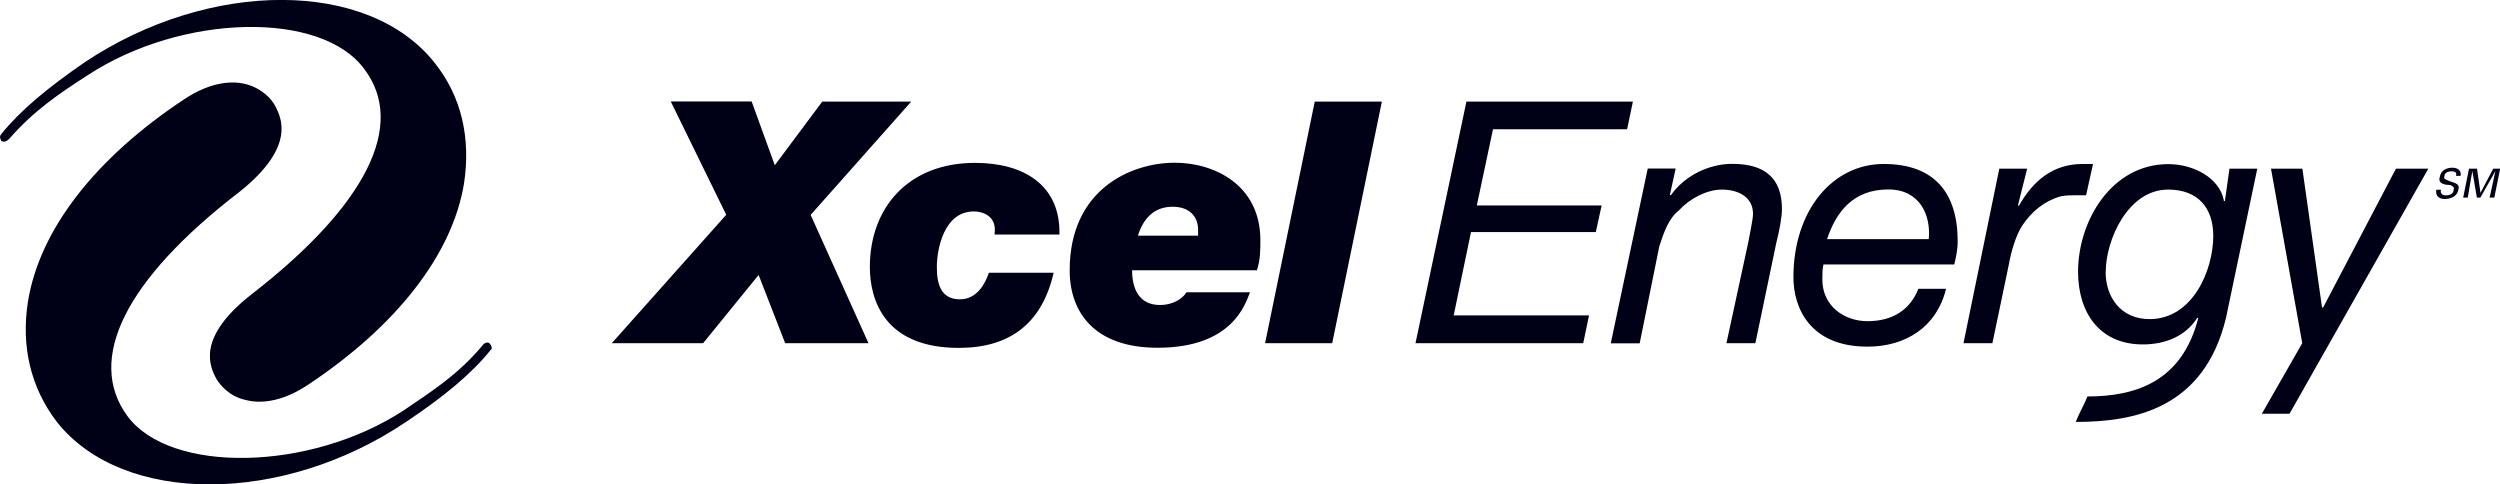
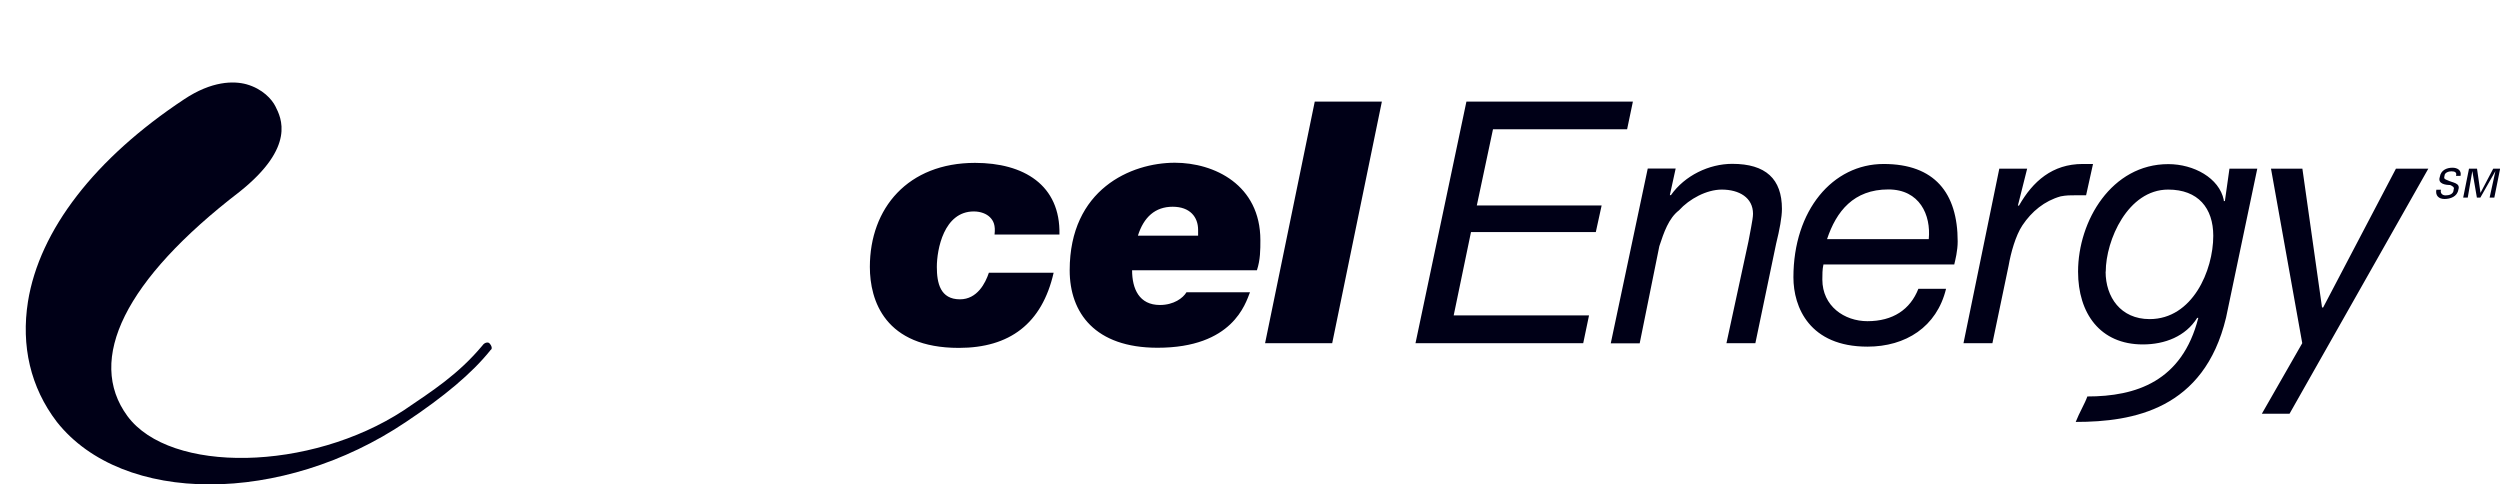
<svg xmlns="http://www.w3.org/2000/svg" id="Layer_1" viewBox="0 0 180.66 35">
  <defs>
    <style>.cls-1{fill:#000017;fill-rule:evenodd;stroke-width:0px;}</style>
  </defs>
  <path class="cls-1" d="m35.44,25.31c-1.34,1.67-3.34,3.34-6.1,5.18-8.94,6.02-20.47,6.02-25.23,0-1.92-2.51-2.59-5.51-2.09-8.69.83-5.18,4.85-10.36,11.28-14.62,2.01-1.34,3.59-1.34,4.51-1.09,1.17.33,1.84,1.09,2.09,1.59.42.83,1.5,2.92-2.59,6.18-8.27,6.35-11.11,12.12-8.1,16.21,3.09,4.18,13.2,4.01,19.97-.42,2.09-1.42,3.93-2.59,5.68-4.68.17-.25.42-.25.5-.17.17.17.25.42.08.5h0Z" />
-   <path class="cls-1" d="m.1,9.68c1.34-1.67,3.34-3.34,6.02-5.18,9.02-6.02,20.55-6.02,25.32.08,1.92,2.42,2.59,5.43,2.09,8.69-.84,5.1-4.85,10.28-11.28,14.54-2.01,1.34-3.59,1.34-4.51,1.09-1.17-.25-1.84-1.09-2.09-1.5-.5-.92-1.5-3.01,2.59-6.18,8.27-6.43,11.11-12.2,8.1-16.21C23.24.74,13.13.99,6.36,5.42c-2.09,1.34-3.93,2.59-5.68,4.6-.25.25-.42.25-.58.17-.08-.17-.17-.33,0-.5Z" />
-   <path class="cls-1" d="m54.32,7.34l1.67,4.6,3.43-4.6h6.43l-7.27,8.19,4.18,9.27h-6.02l-1.92-4.93-4.01,4.93h-6.6l8.27-9.28-4.01-8.19h5.85Z" />
  <path class="cls-1" d="m71.87,16.95c.08-.67-.08-1-.33-1.25-.25-.25-.67-.42-1.17-.42-2.17,0-2.67,2.76-2.67,4.01,0,1.17.25,2.34,1.67,2.34,1.25,0,1.84-1.17,2.09-1.92h4.68c-.84,3.68-3.18,5.43-6.85,5.43-5.35,0-6.43-3.43-6.43-5.85,0-4.26,2.76-7.52,7.6-7.52,3.51,0,6.18,1.59,6.1,5.18h-4.68,0Zm10.36.08c.42-1.34,1.25-2.09,2.51-2.09s1.84.75,1.84,1.67v.42h-4.34Zm3.51,4.09c-.25.42-.92.92-1.92.92-1.5,0-2.01-1.17-2.01-2.51h9.02c.25-.75.25-1.5.25-2.17,0-4.01-3.34-5.6-6.18-5.6-3.17,0-7.6,1.92-7.6,7.77,0,3.09,1.84,5.6,6.35,5.6,5.43,0,6.35-3.18,6.68-4.01h-4.59Zm10.53,3.68h-4.85l3.59-17.46h4.85l-3.59,17.46Zm21.31-15.46h-9.69l-1.17,5.51h9.02l-.42,1.92h-9.02l-1.25,6.02h9.78l-.42,2.01h-12.12l3.68-17.46h12.03l-.42,2.01Zm1.5,2.84h2.01l-.42,1.92h.08c1-1.42,2.76-2.26,4.43-2.26,2.42,0,3.59,1.09,3.59,3.26,0,.59-.17,1.5-.42,2.51l-1.5,7.19h-2.09l1.59-7.35c.08-.5.33-1.59.33-2,0-1.17-1-1.75-2.26-1.75-1.09,0-2.34.67-3.09,1.5-.75.58-1.09,1.59-1.42,2.59l-1.42,7.02h-2.09l2.67-12.62Zm12.95,5.1c.67-2.01,1.92-3.59,4.43-3.59,2.26,0,3.09,1.84,2.92,3.59h-7.35Zm9.19,1.84c.08-.33.25-1,.25-1.67,0-3.51-1.67-5.6-5.35-5.6s-6.52,3.34-6.52,8.19c0,2.17,1.17,5.01,5.35,5.01,2.76,0,5.01-1.42,5.68-4.18h-2c-.59,1.5-1.84,2.34-3.68,2.34-1.67,0-3.26-1.09-3.26-3.01,0-.33,0-.75.08-1.09h9.44,0Zm3.26-6.93h2.01l-.67,2.67h.08c1-1.76,2.42-3.01,4.6-3.01h.75l-.5,2.26h-.67c-.5,0-.75,0-1.17.08-1.17.33-2.09,1.09-2.76,2.09-.5.75-.84,2-1,2.92l-1.17,5.6h-2.09l2.59-12.62Zm19.64,0h2.26l1.42,10.03h.08l5.26-10.03h2.34l-10.03,17.71h-2l2.92-5.1-2.26-12.62Zm-11.95,7.44c0-2.26,1.59-5.93,4.51-5.93,2.17,0,3.26,1.34,3.26,3.34,0,2.51-1.5,6.02-4.6,6.02-2.09,0-3.18-1.59-3.18-3.43Zm8.69,3.34l2.26-10.78h-2.01l-.33,2.34h-.08v-.08c-.33-1.59-2.17-2.59-4.01-2.59-4.09,0-6.52,4.09-6.52,7.77,0,3.01,1.59,5.26,4.68,5.26,1.59,0,3.09-.58,3.93-1.92h.08c-1.17,4.6-4.51,5.68-8.02,5.68-.17.5-.58,1.17-.84,1.84,4.18,0,9.27-.92,10.86-7.52h0Zm15.54-9.27c-.08.25.08.42.33.42s.58-.08.58-.42c.08-.17-.08-.25-.25-.33-.33,0-.92-.08-.75-.58.08-.5.5-.67.92-.67.33,0,.67.17.58.59h-.33c.08-.25-.08-.33-.33-.33-.17,0-.5.08-.5.33-.08.25.08.25.25.33.33.17.92.17.75.67-.08.5-.58.67-1,.67s-.67-.25-.59-.67h.34Zm2.84.58h-.25l-.33-1.92-.33,1.92h-.33l.42-2.09h.58l.25,1.75.92-1.75h.5l-.42,2.09h-.34l.42-1.92-1.09,1.92Z" />
</svg>